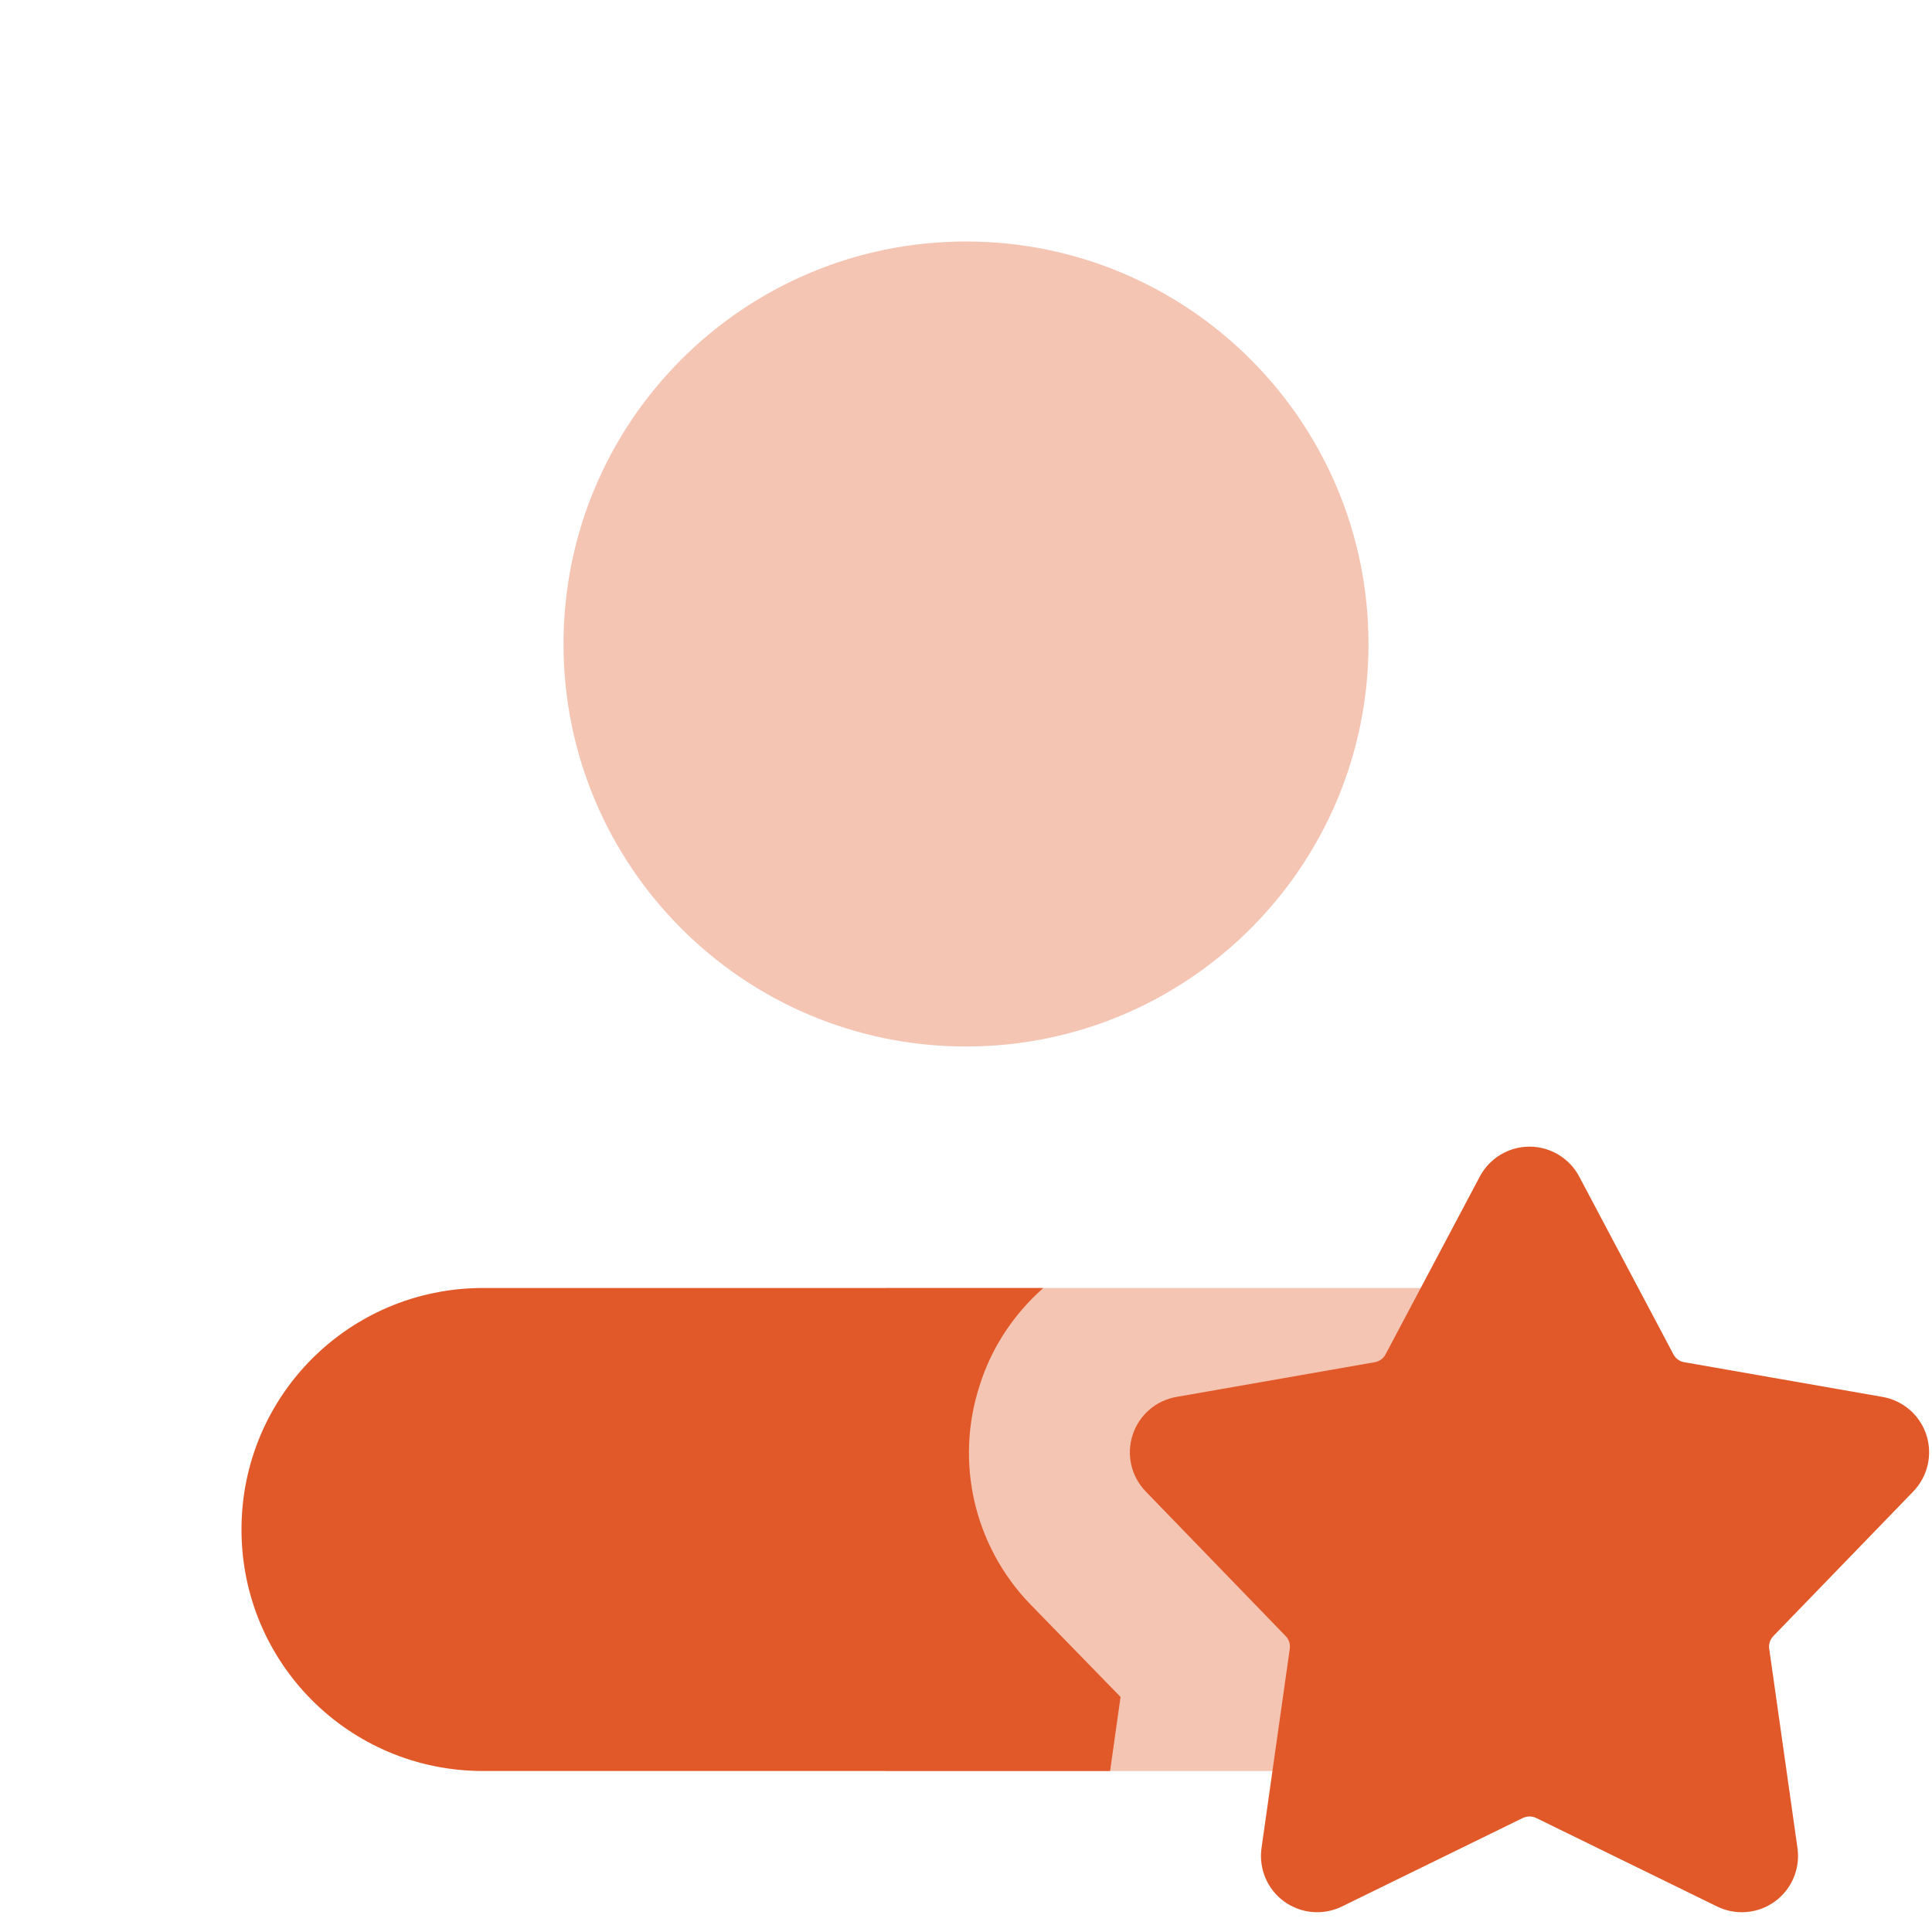
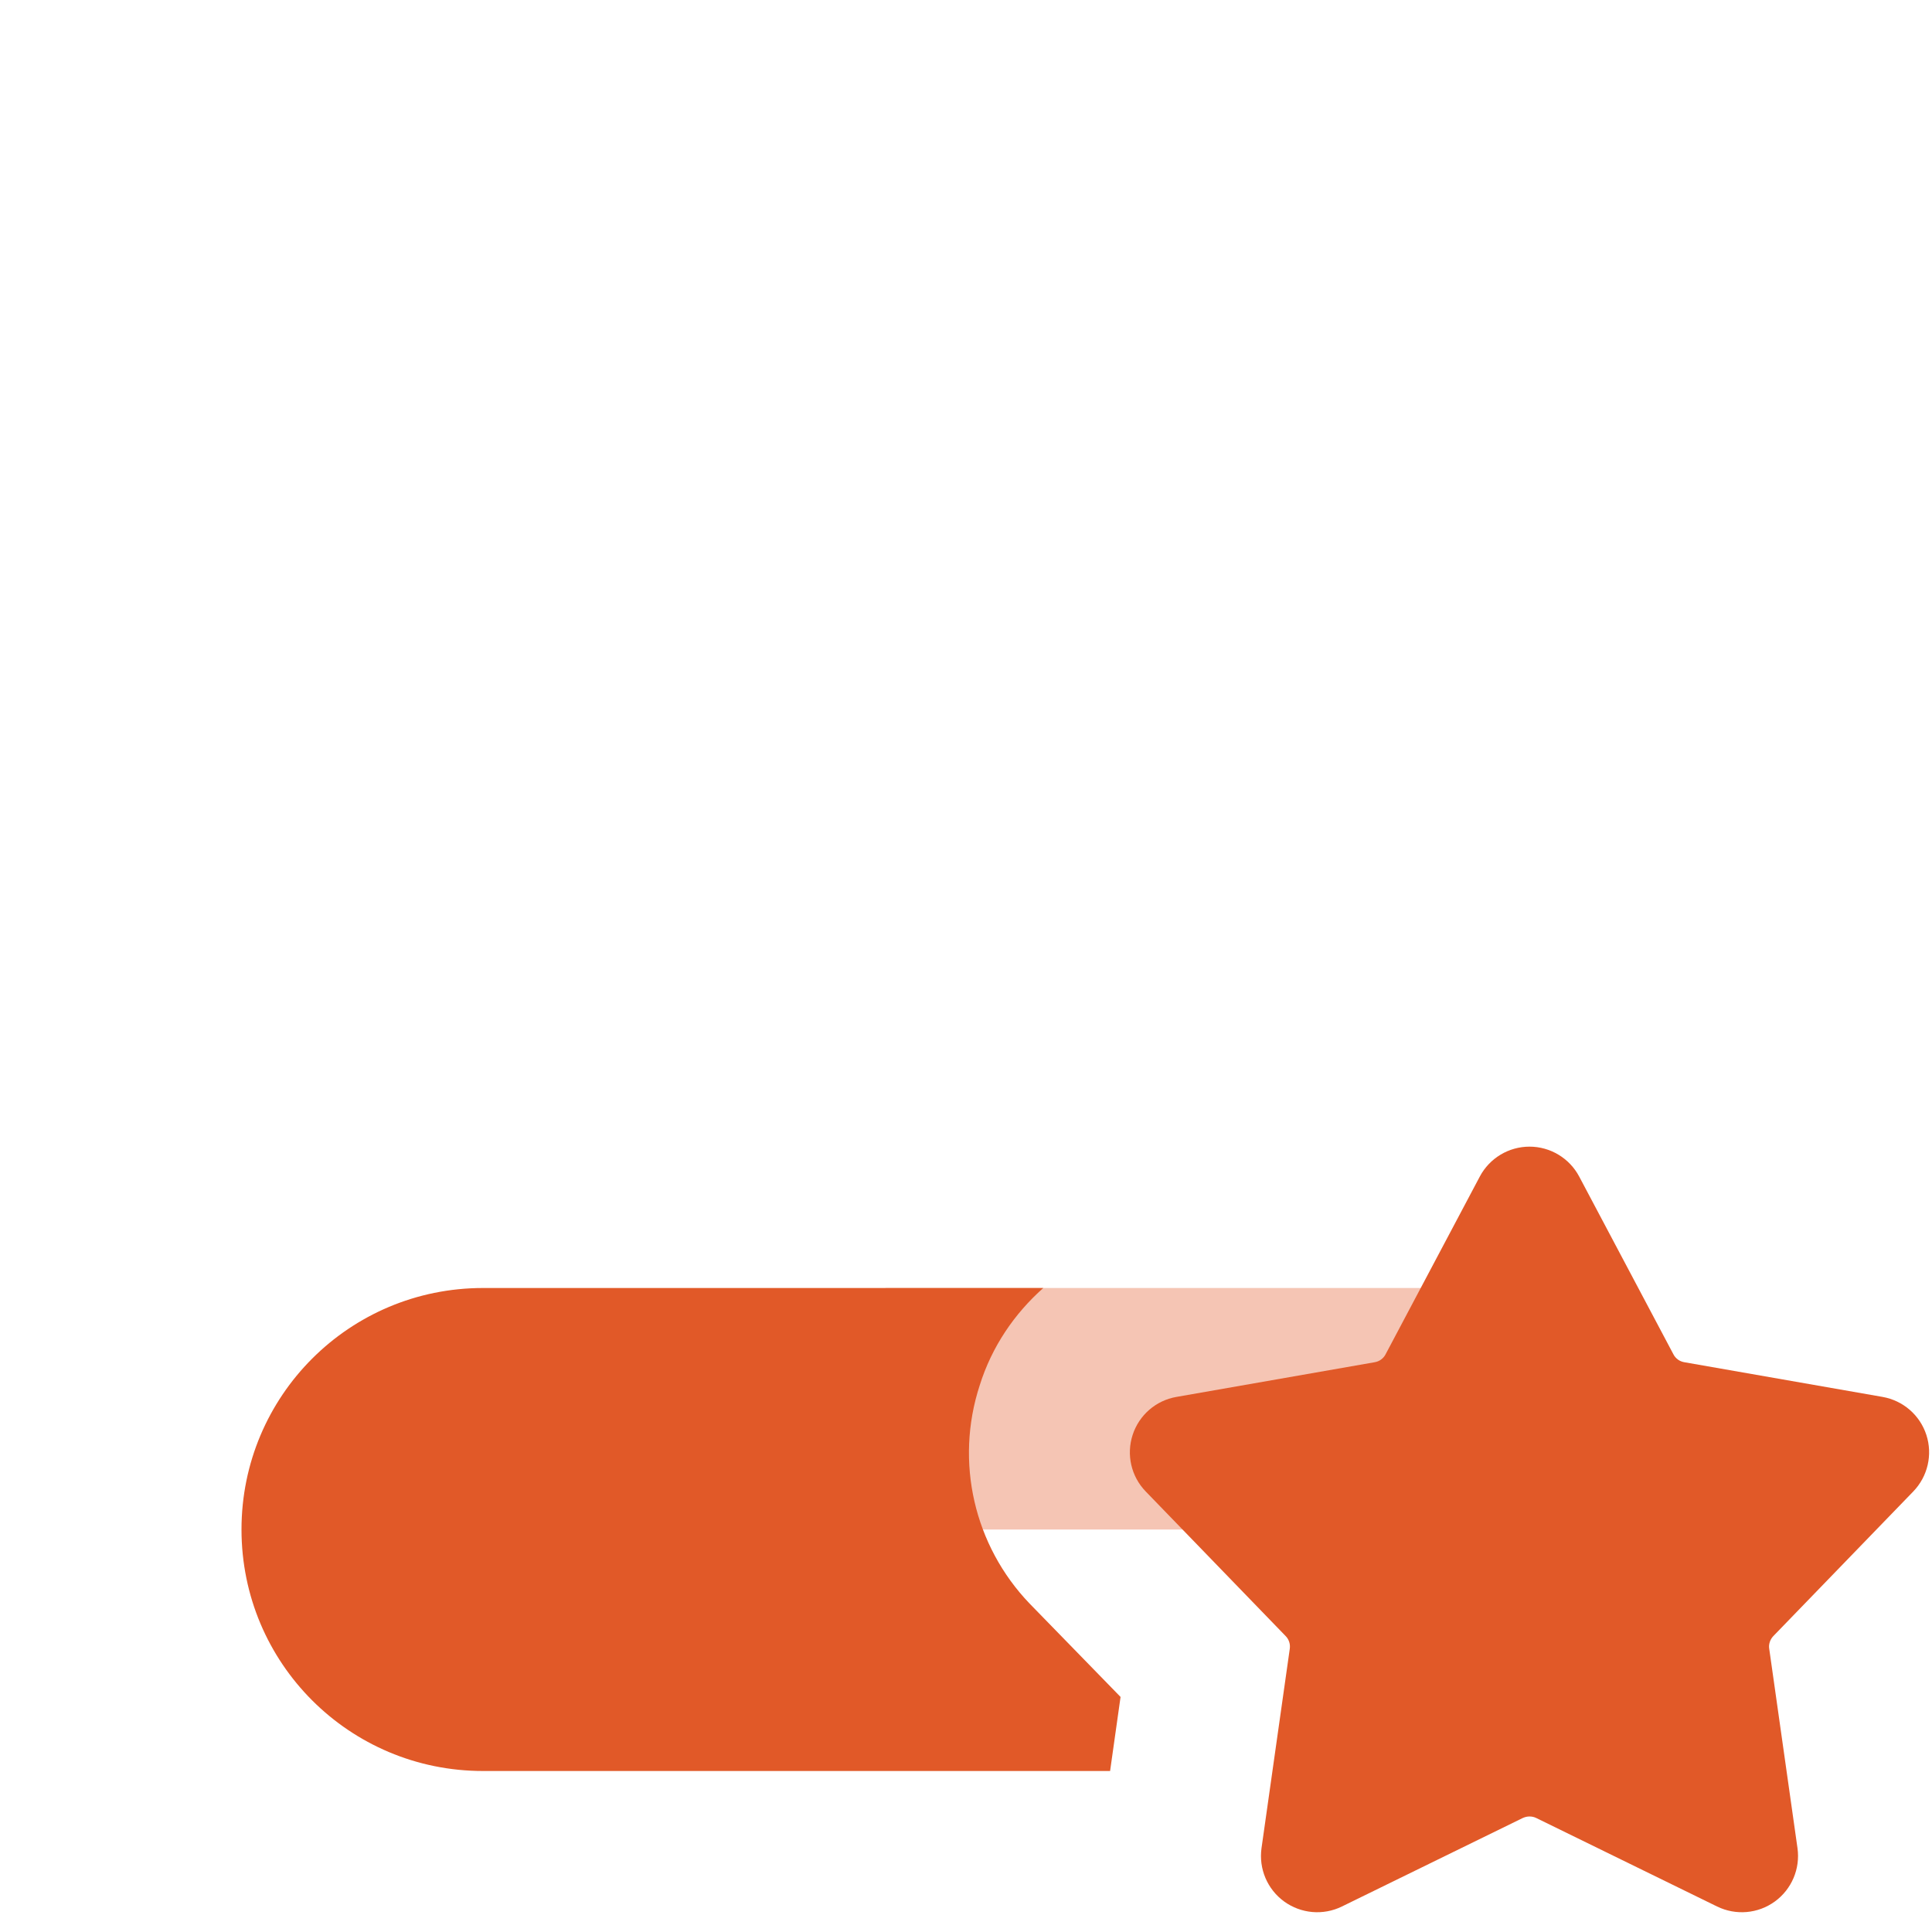
<svg xmlns="http://www.w3.org/2000/svg" width="24" height="24" viewBox="0 0 24 24" fill="none">
-   <path opacity="0.35" d="M12 13C14.761 13 17 10.761 17 8C17 5.239 14.761 3 12 3C9.239 3 7 5.239 7 8C7 10.761 9.239 13 12 13Z" fill="#E15928" />
-   <path opacity="0.35" fill-rule="evenodd" clip-rule="evenodd" d="M21 19C21 20.66 19.66 22 18 22H11V16H18C19.66 16 21 17.34 21 19Z" fill="#E15928" />
+   <path opacity="0.35" fill-rule="evenodd" clip-rule="evenodd" d="M21 19H11V16H18C19.66 16 21 17.34 21 19Z" fill="#E15928" />
  <path fill-rule="evenodd" clip-rule="evenodd" d="M18.383 14.615C18.504 14.387 18.742 14.244 19 14.244C19.258 14.244 19.496 14.387 19.617 14.615L20.788 16.824C20.801 16.85 20.821 16.872 20.844 16.889C20.867 16.906 20.894 16.917 20.923 16.922L23.386 17.353C23.641 17.398 23.85 17.579 23.93 17.825C24.01 18.071 23.947 18.341 23.768 18.527L22.029 20.324C22.009 20.345 21.994 20.37 21.985 20.397C21.976 20.425 21.973 20.454 21.978 20.482L22.329 22.958C22.365 23.214 22.257 23.469 22.048 23.621C21.839 23.773 21.563 23.797 21.33 23.683L19.084 22.584C19.058 22.571 19.029 22.565 19 22.565C18.971 22.565 18.943 22.572 18.916 22.584L16.67 23.683C16.438 23.797 16.162 23.773 15.952 23.621C15.743 23.469 15.635 23.214 15.671 22.958L16.022 20.482C16.026 20.453 16.024 20.424 16.015 20.397C16.006 20.369 15.991 20.344 15.971 20.324L14.232 18.527C14.052 18.341 13.99 18.071 14.07 17.825C14.15 17.579 14.359 17.397 14.614 17.353L17.077 16.922C17.106 16.917 17.133 16.906 17.156 16.889C17.179 16.872 17.199 16.85 17.212 16.824L18.383 14.615Z" fill="#E15928" />
  <path fill-rule="evenodd" clip-rule="evenodd" d="M13.92 21.08L13.79 22H6C4.34 22 3 20.66 3 19C3 17.34 4.34 16 6 16H12.96C12.6 16.32 12.32 16.73 12.17 17.21C11.86 18.16 12.1 19.2 12.79 19.92L13.92 21.08Z" fill="#E15928" />
</svg>